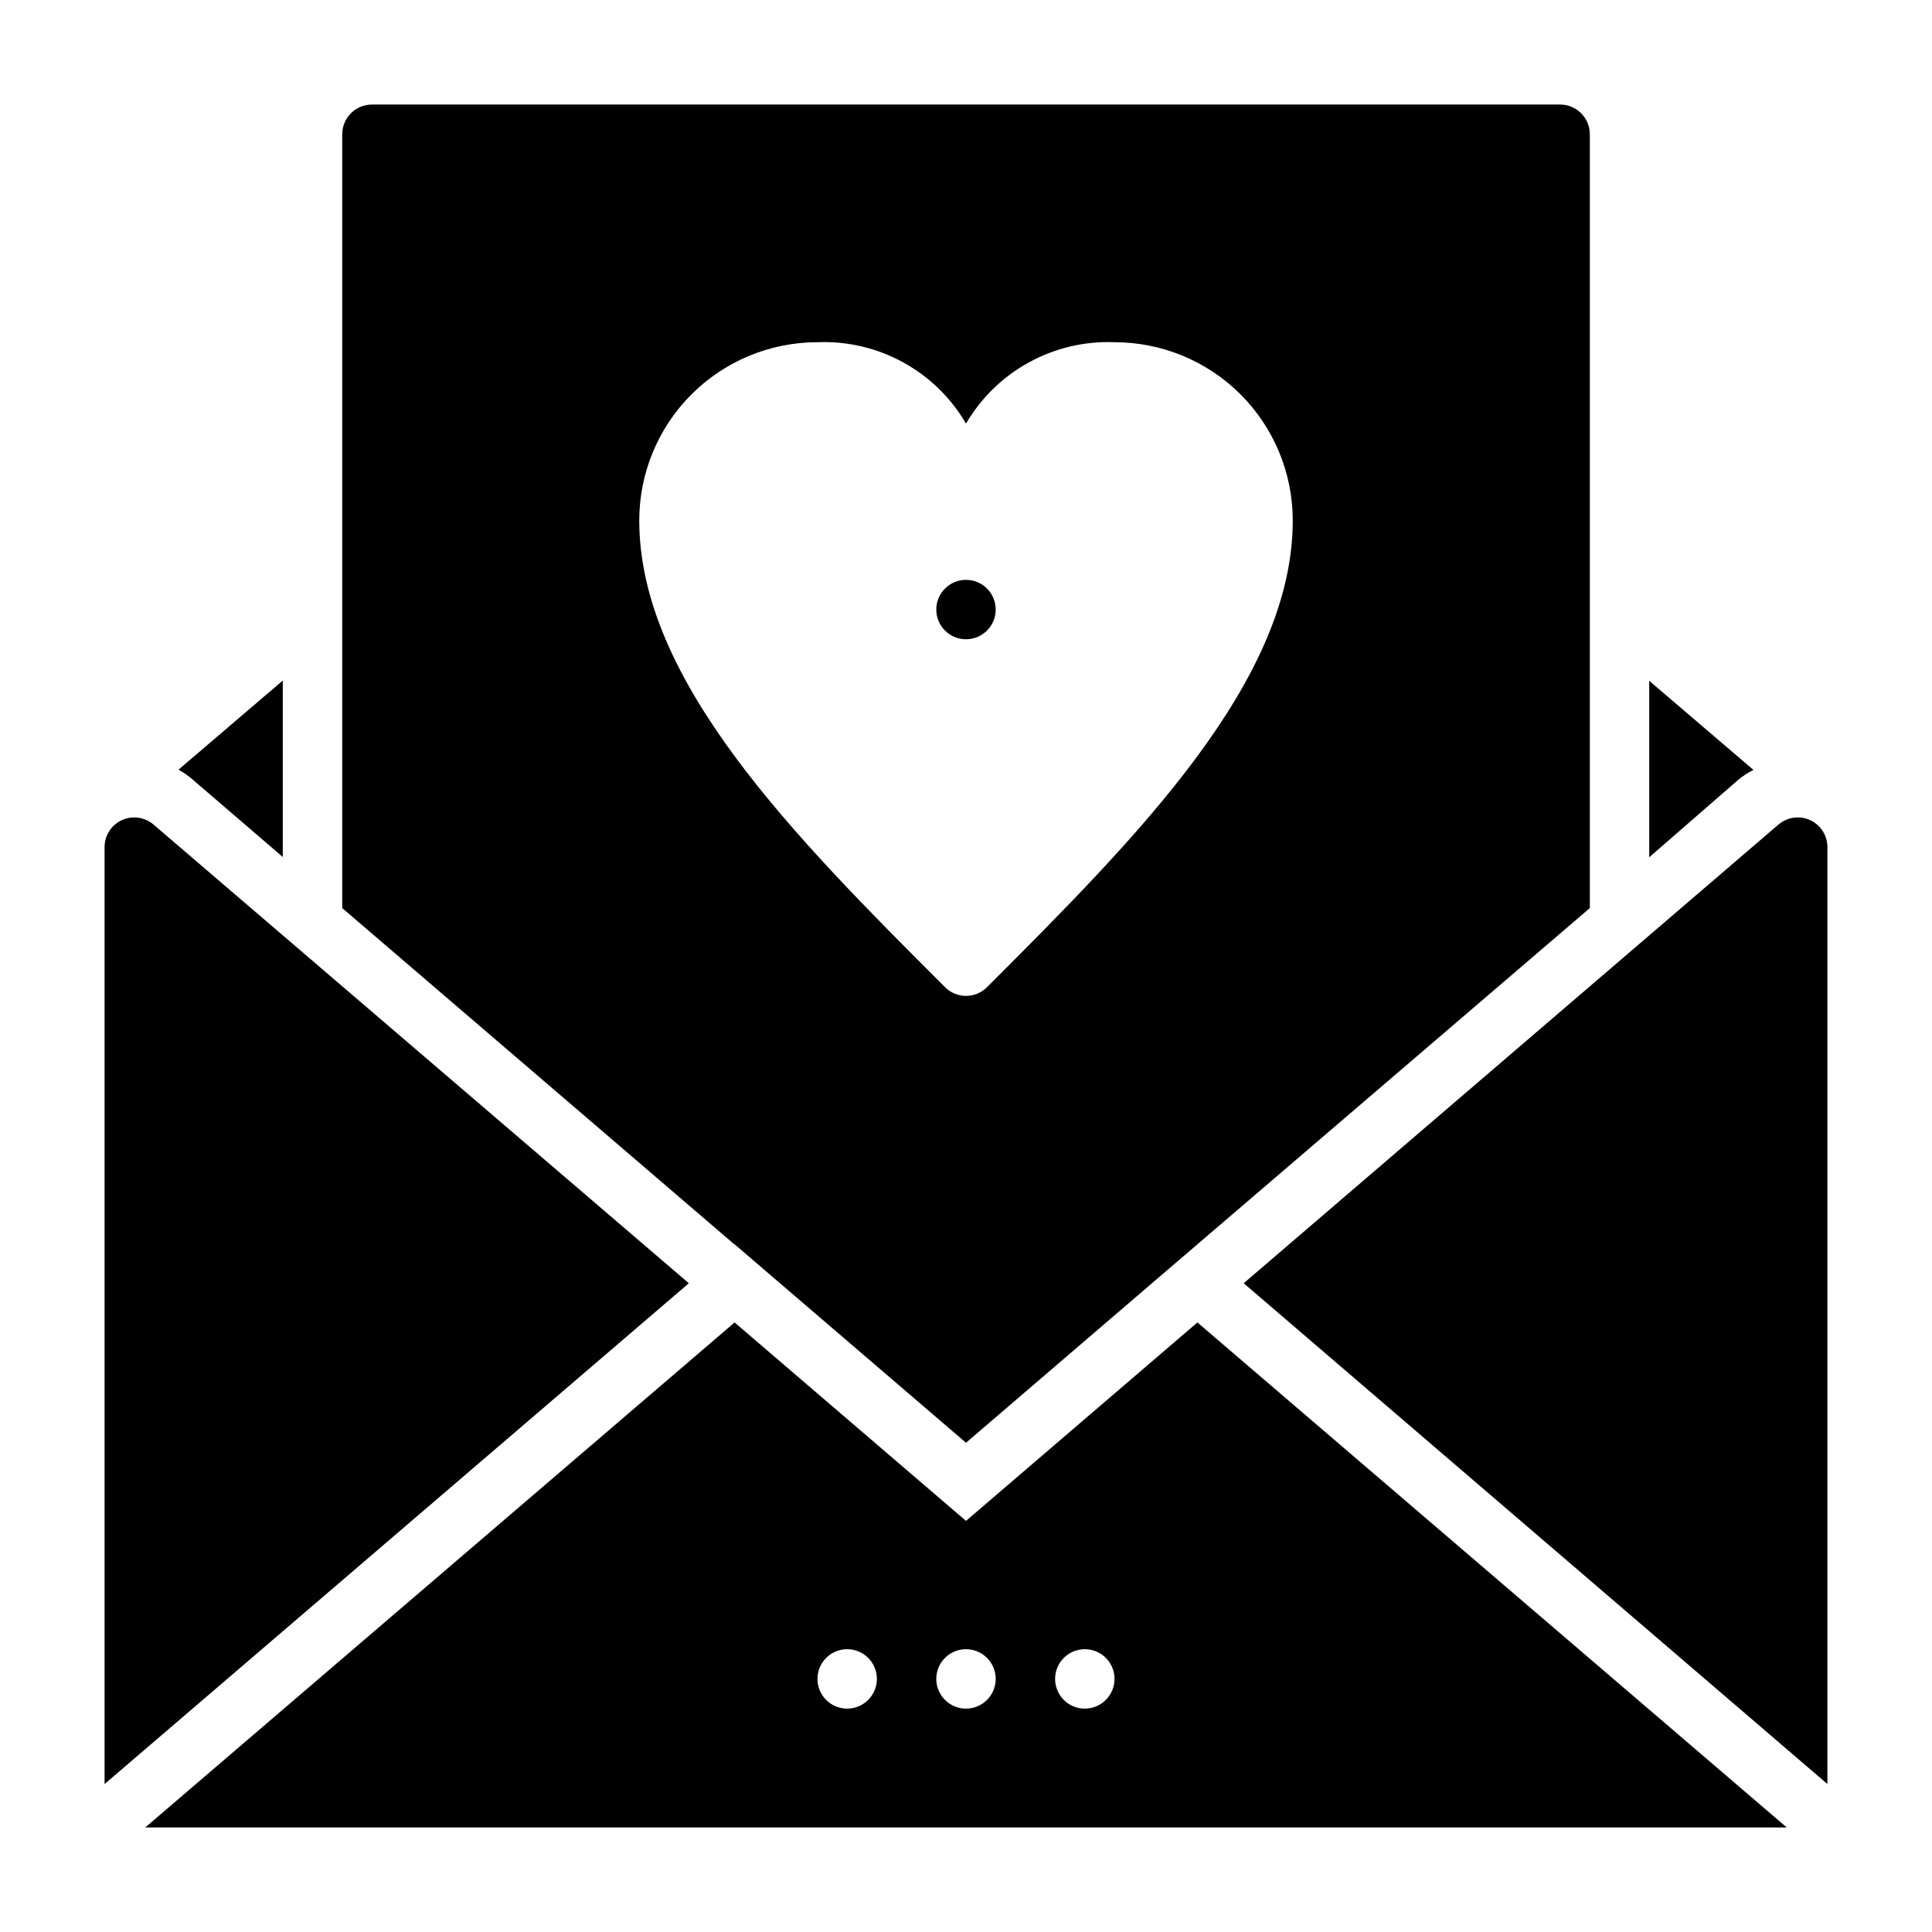
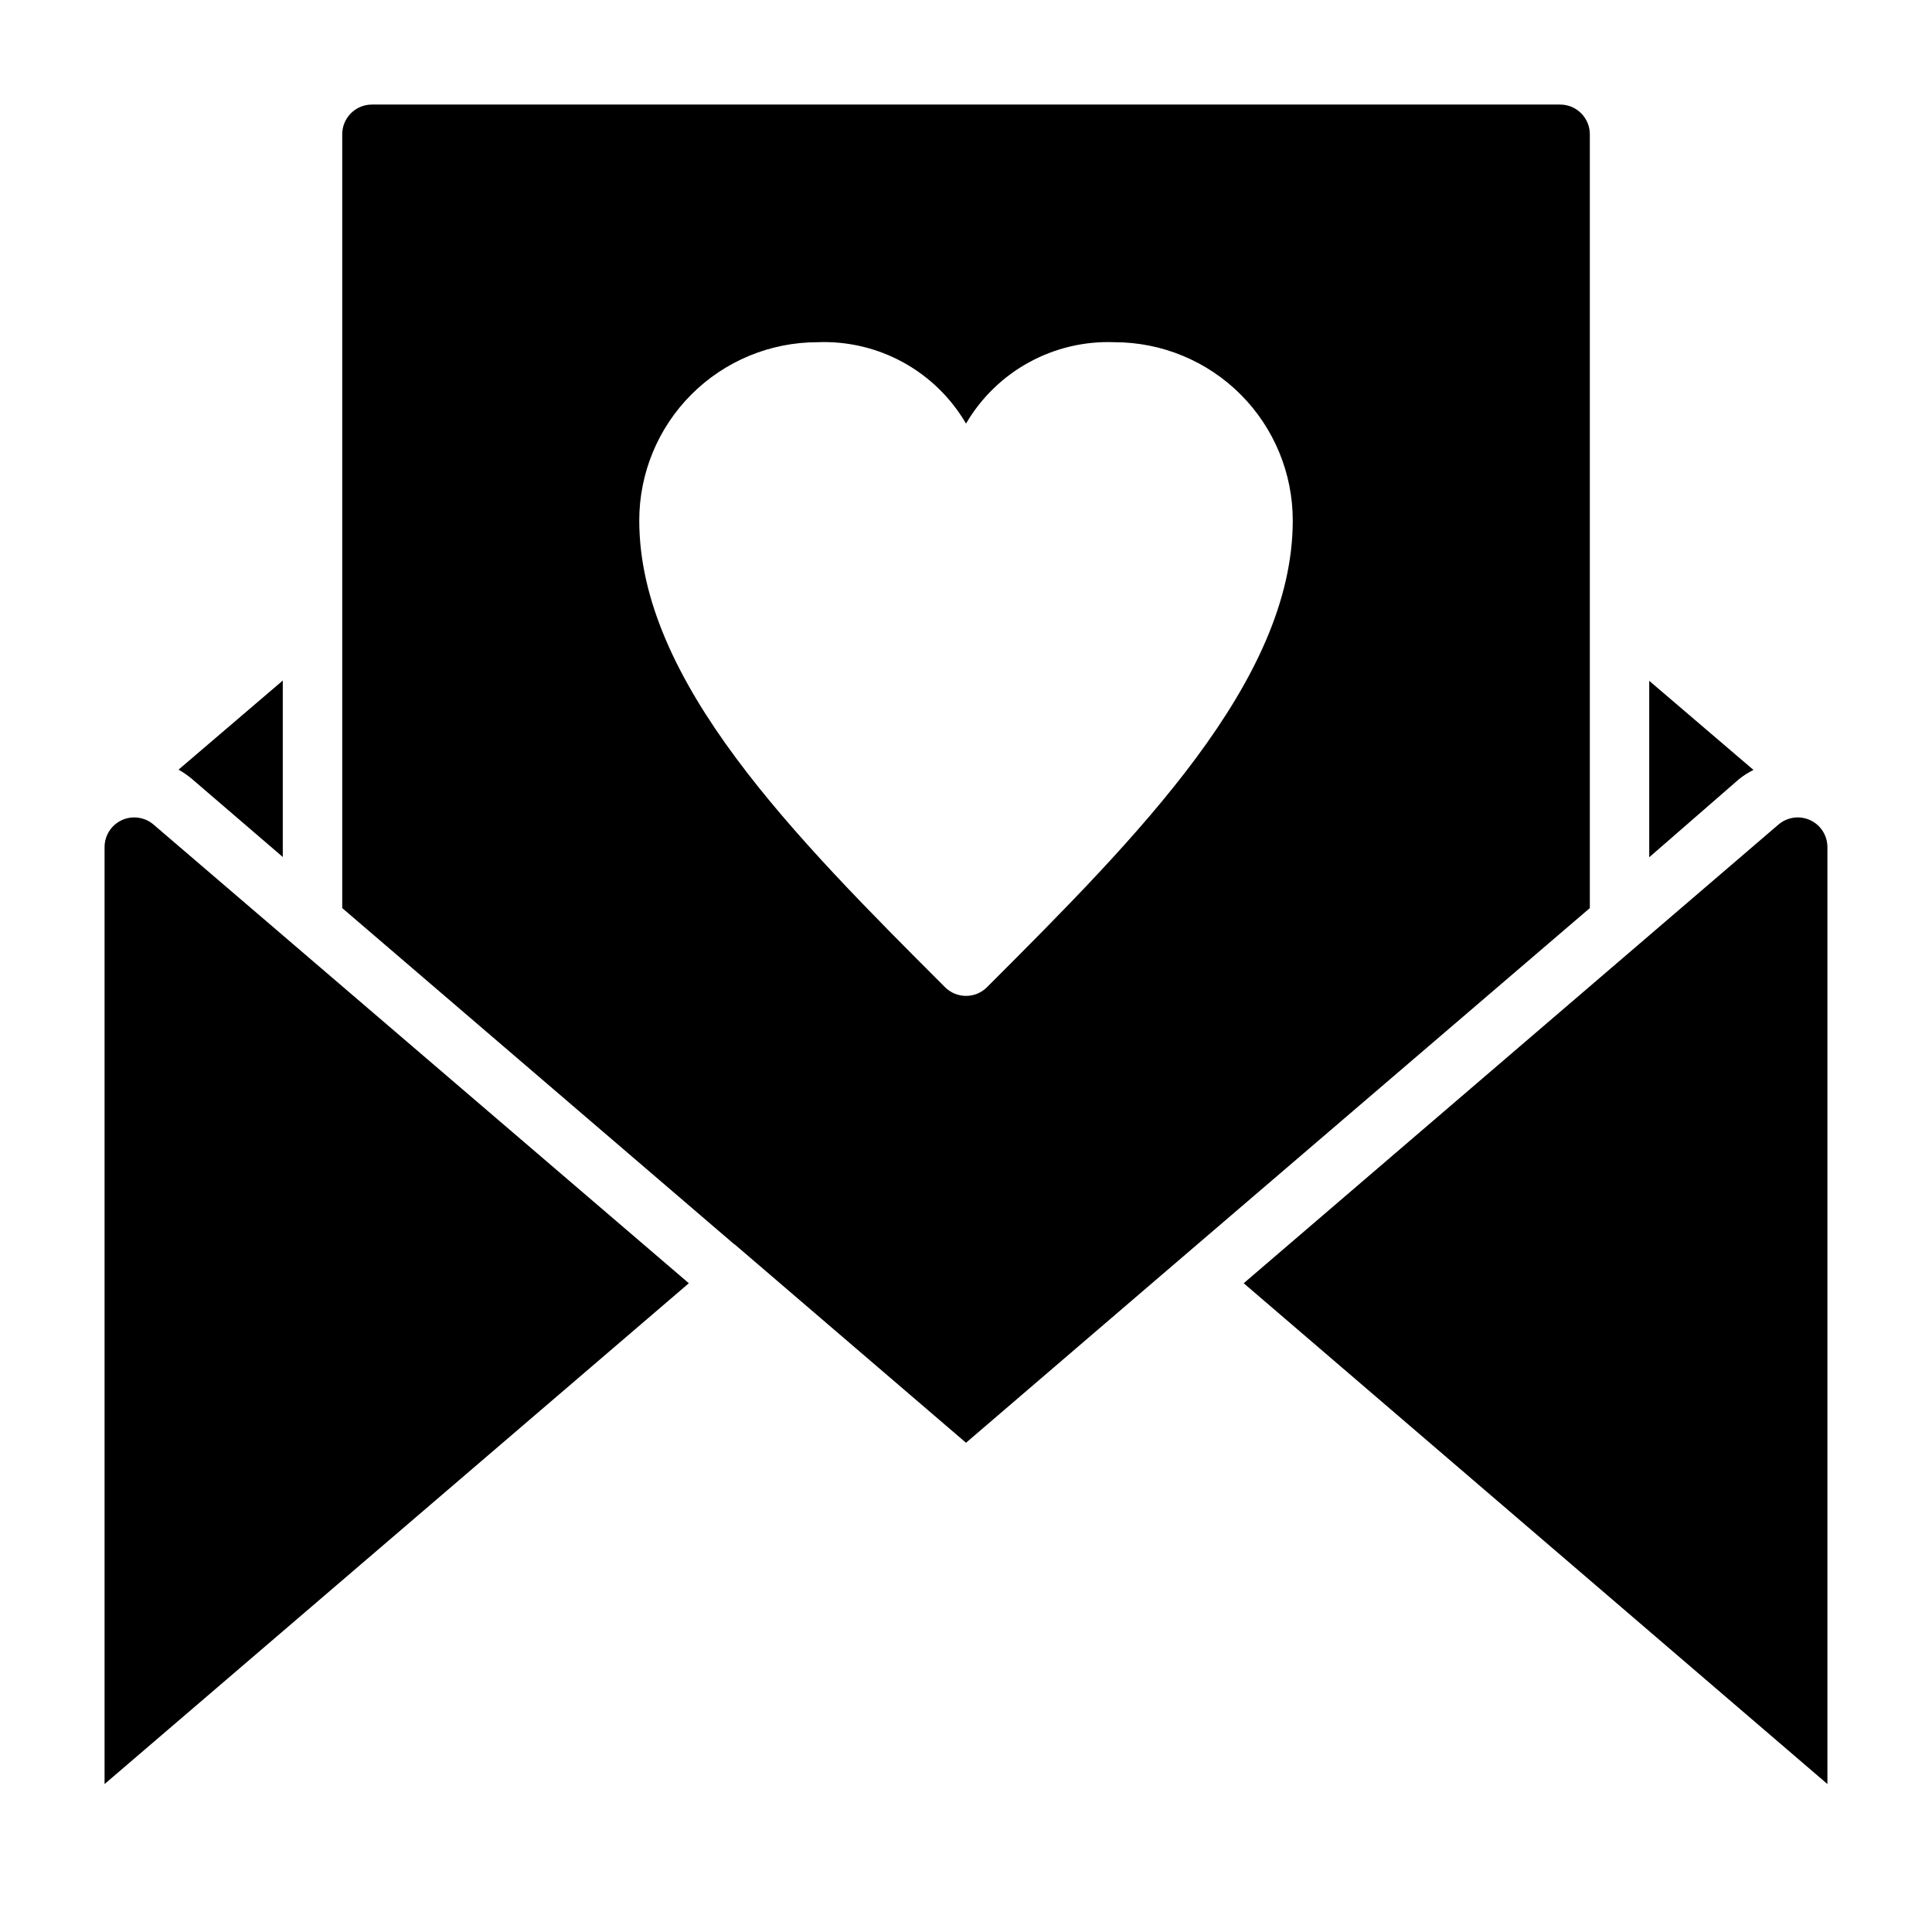
<svg xmlns="http://www.w3.org/2000/svg" fill="#000000" width="800px" height="800px" version="1.1" viewBox="144 144 512 512">
  <g>
-     <path d="m407.87 305.54c0 4.348-3.523 7.871-7.871 7.871s-7.875-3.523-7.875-7.871 3.527-7.871 7.875-7.871 7.871 3.523 7.871 7.871" />
    <path d="m623.72 361.35c-2.797-1.289-6.09-0.828-8.426 1.18l-141.7 121.54 154.69 132.72v-248.28c0.004-3.074-1.777-5.875-4.566-7.164z" />
-     <path d="m400 547.05-61.324-52.586-156.18 133.83h435.01l-156.18-133.83zm-31.488 49.754c-3.184 0-6.055-1.918-7.273-4.859-1.219-2.945-0.547-6.328 1.707-8.582 2.25-2.25 5.637-2.922 8.578-1.707 2.941 1.219 4.859 4.09 4.859 7.273 0 2.09-0.828 4.09-2.305 5.566-1.477 1.477-3.481 2.309-5.566 2.309zm31.488 0c-3.184 0-6.055-1.918-7.273-4.859-1.219-2.945-0.547-6.328 1.707-8.582 2.25-2.25 5.637-2.922 8.578-1.707 2.941 1.219 4.859 4.09 4.859 7.273 0 2.09-0.828 4.09-2.305 5.566-1.477 1.477-3.481 2.309-5.566 2.309zm31.488 0c-3.188 0-6.055-1.918-7.273-4.859-1.219-2.945-0.547-6.328 1.707-8.582 2.25-2.25 5.637-2.922 8.578-1.707 2.941 1.219 4.859 4.09 4.859 7.273 0 2.09-0.832 4.09-2.305 5.566-1.477 1.477-3.481 2.309-5.566 2.309z" />
    <path d="m184.7 362.53c-2.336-2.008-5.625-2.469-8.422-1.18-2.793 1.289-4.574 4.09-4.566 7.164v248.28l154.84-132.72z" />
    <path d="m338.68 473.76 61.324 52.586 49.277-42.273 116.04-99.422v-205.07c0-2.09-0.832-4.09-2.309-5.566-1.477-1.477-3.477-2.305-5.566-2.305h-314.88c-4.348 0-7.871 3.523-7.871 7.871v205.07l103.91 89.109zm21.961-239.07c7.902-0.32 15.742 1.52 22.676 5.32 6.934 3.801 12.703 9.418 16.688 16.246 3.988-6.824 9.758-12.438 16.691-16.234 6.934-3.801 14.77-5.644 22.668-5.332 12.527 0 24.539 4.977 33.398 13.832 8.855 8.859 13.832 20.871 13.832 33.398 0 42.586-41.172 83.836-81.004 123.67-1.477 1.492-3.488 2.332-5.586 2.332-2.102 0-4.113-0.84-5.59-2.332-39.832-39.832-81.004-81.082-81.004-123.67 0-12.527 4.977-24.539 13.832-33.398 8.859-8.855 20.875-13.832 33.398-13.832z" />
    <path d="m608.69 348.04-27.629-23.617v46.762l23.617-20.547h-0.004c1.227-1.023 2.574-1.898 4.016-2.598z" />
    <path d="m218.94 371.11v-46.762l-27.629 23.617c1.285 0.723 2.496 1.562 3.621 2.519z" />
  </g>
</svg>